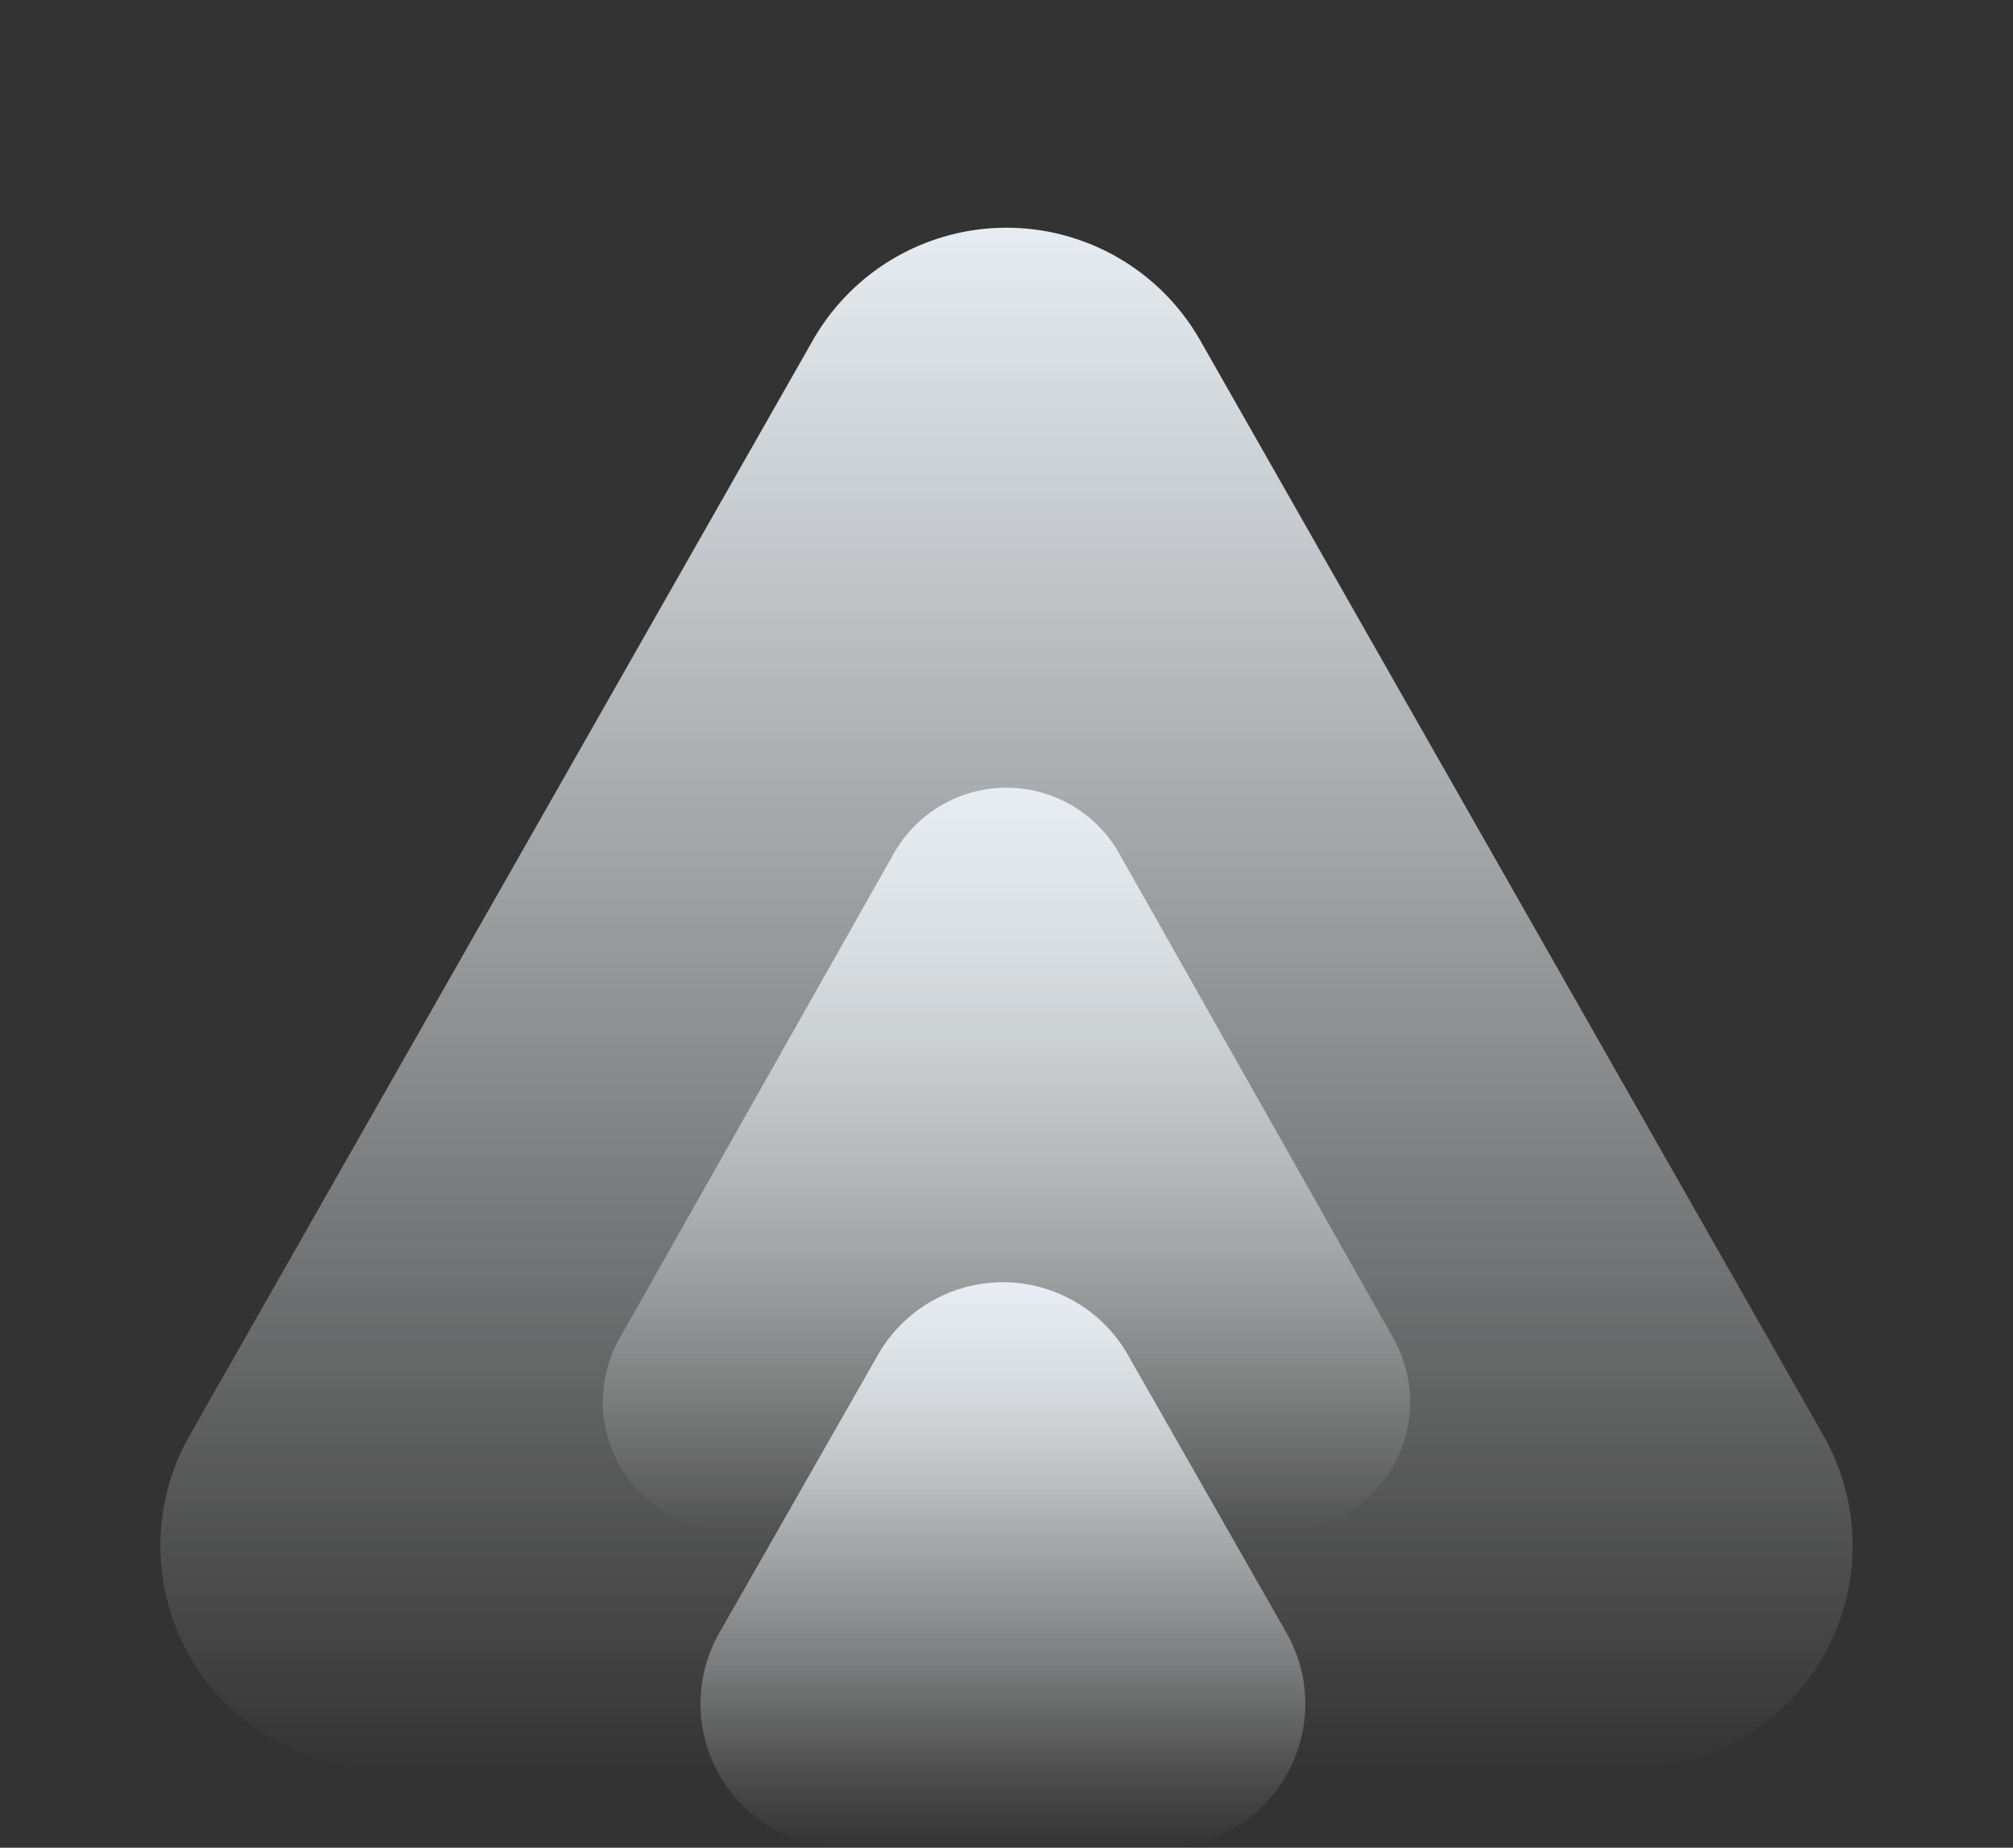
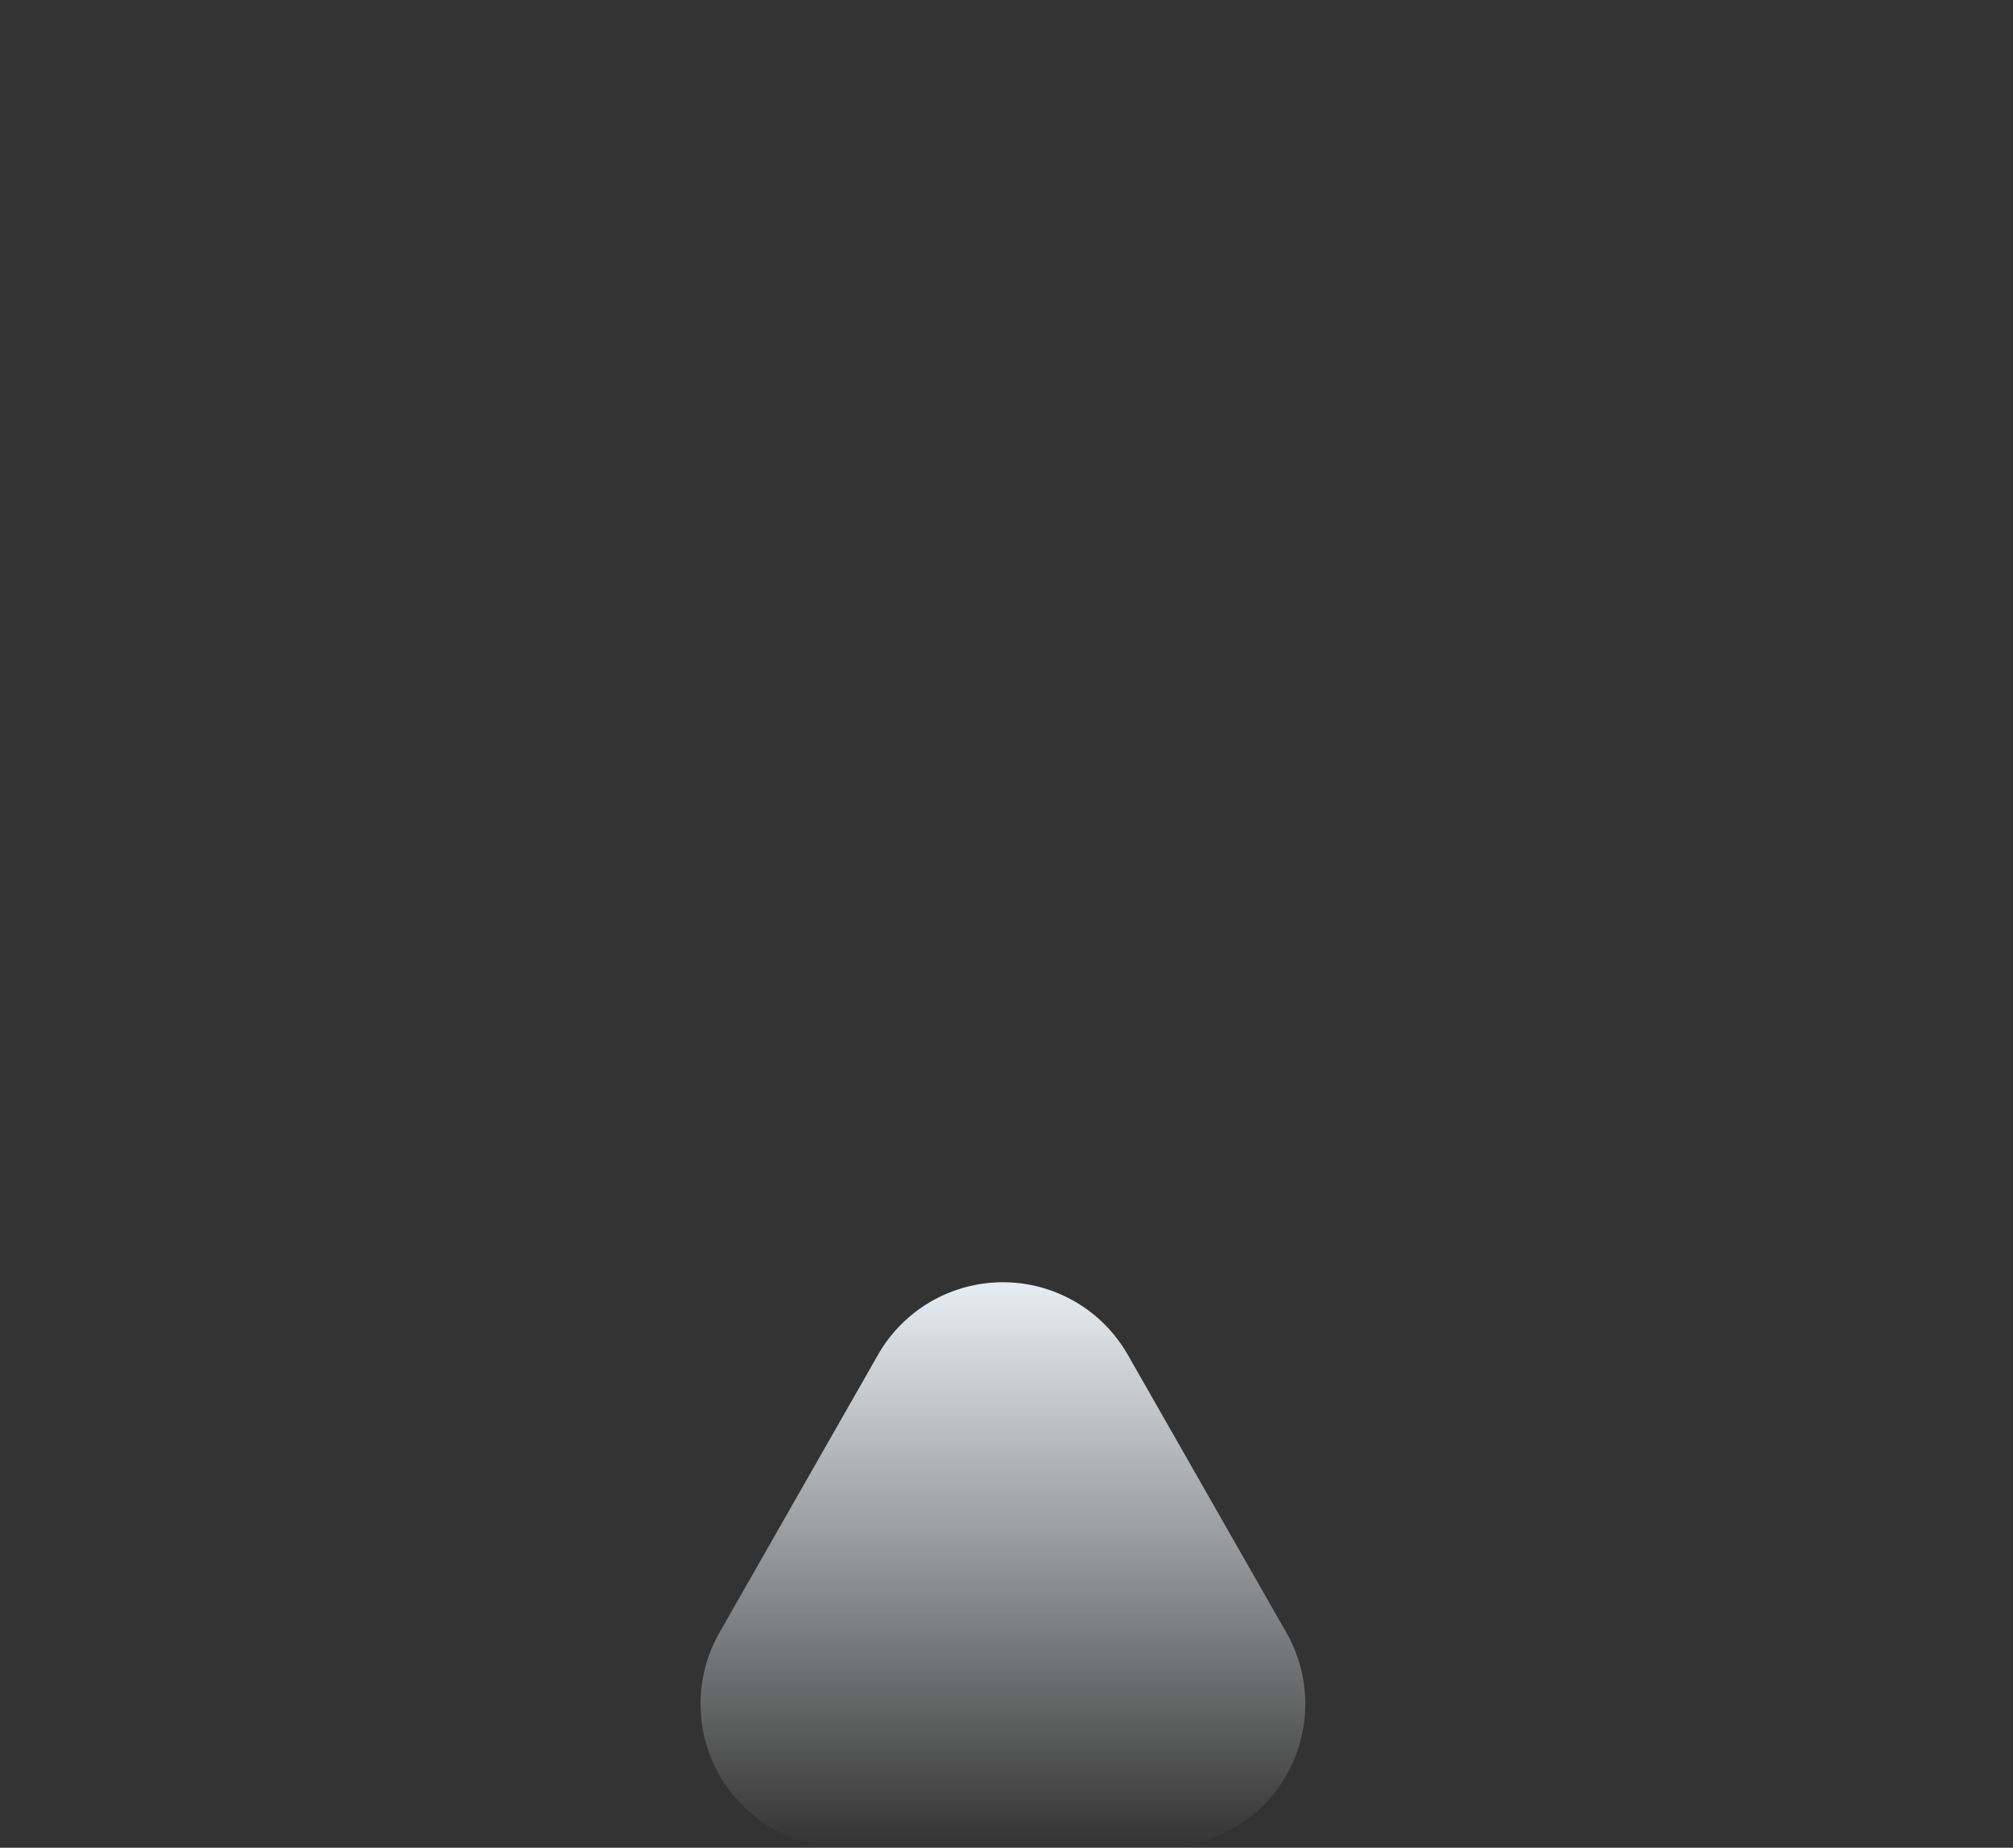
<svg xmlns="http://www.w3.org/2000/svg" id="Group_88" data-name="Group 88" width="280" height="257" viewBox="0 0 280 257">
  <rect x="0" y="0" width="280" height="257" fill="#333333" stroke="none" />
  <defs>
    <linearGradient id="linear-gradient" x1="0.5" x2="0.5" y2="1" gradientUnits="objectBoundingBox">
      <stop offset="0" stop-color="#e7edf2" />
      <stop offset="1" stop-color="#f7f9fa" stop-opacity="0" />
    </linearGradient>
  </defs>
-   <path id="Polygon_1" data-name="Polygon 1" d="M113.058,47.342a31,31,0,0,1,53.885,0l86.689,152.325A31,31,0,0,1,226.689,246H53.311a31,31,0,0,1-26.942-46.333Z" fill="url(#linear-gradient)" />
-   <path id="Polygon_2" data-name="Polygon 2" d="M53.332,27.7a18,18,0,0,1,31.335,0l38.14,67.436A18,18,0,0,1,107.14,122H30.86A18,18,0,0,1,15.192,95.139Z" transform="translate(71 91)" fill="url(#linear-gradient)" />
  <path id="Polygon_3" data-name="Polygon 3" d="M39.13,30.436a20,20,0,0,1,34.741,0l22.058,38.65A20,20,0,0,1,78.558,99H34.442a20,20,0,0,1-17.37-29.913Z" transform="translate(83 158)" fill="url(#linear-gradient)" />
</svg>